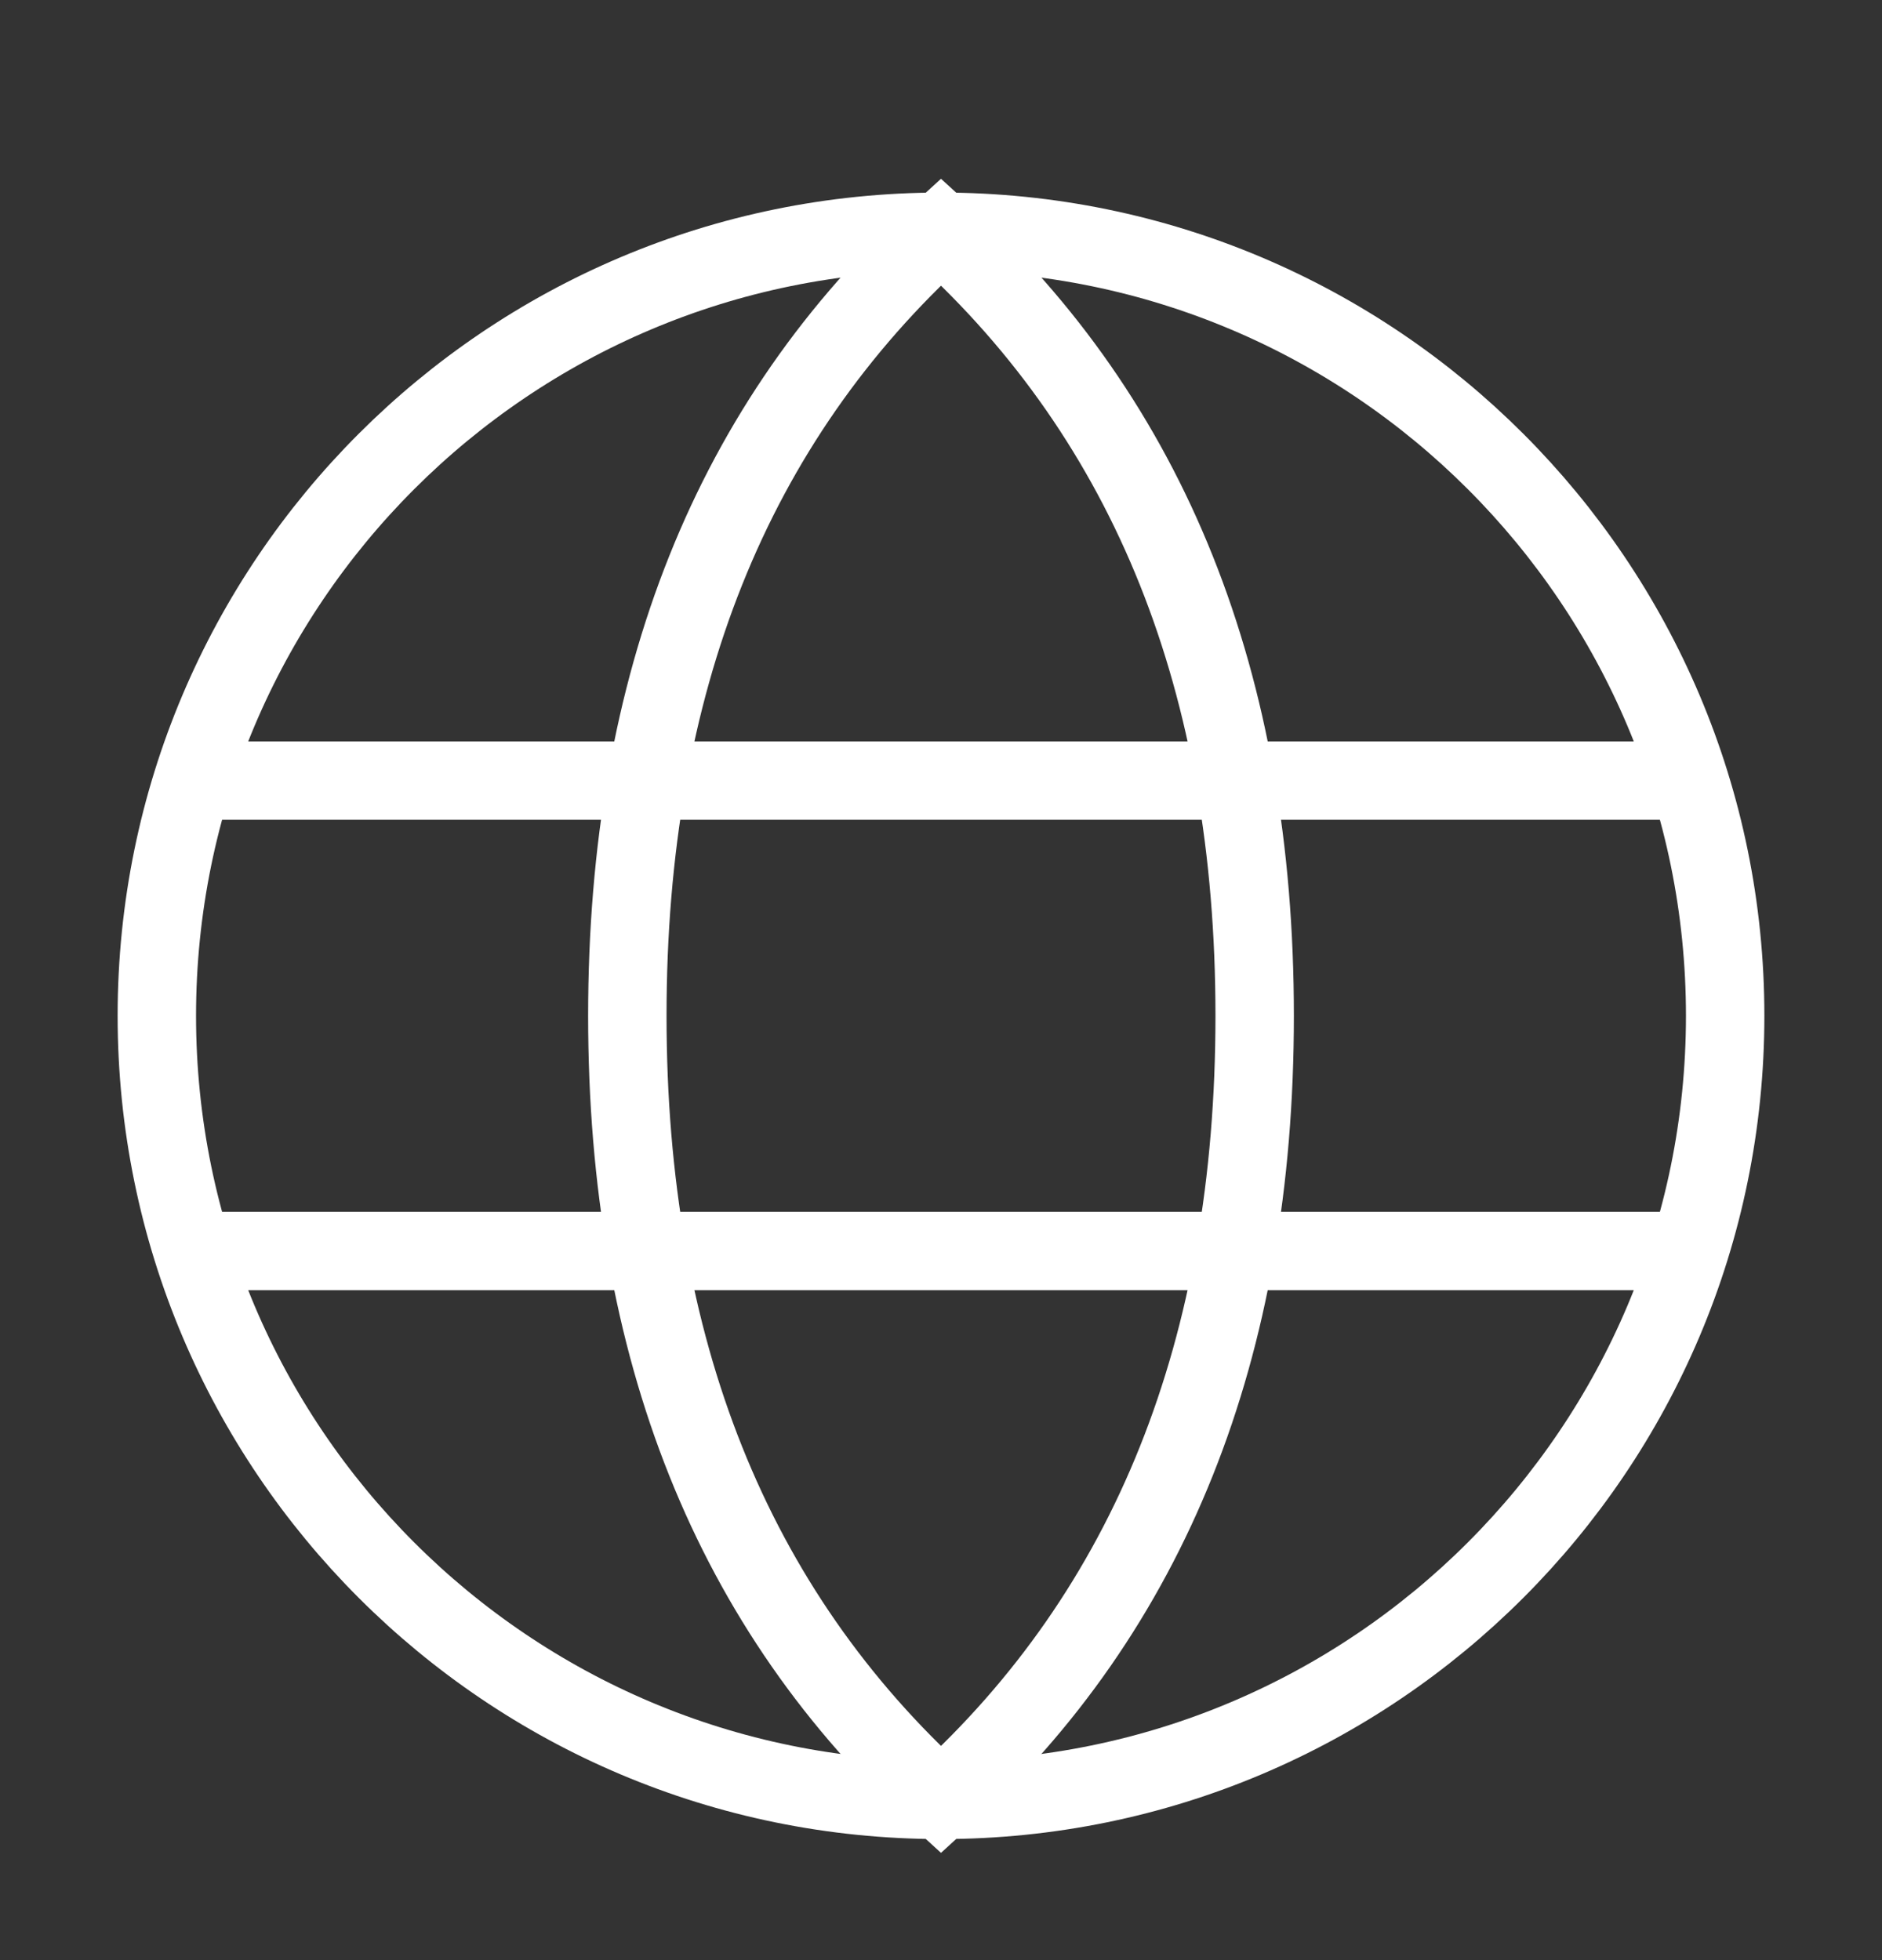
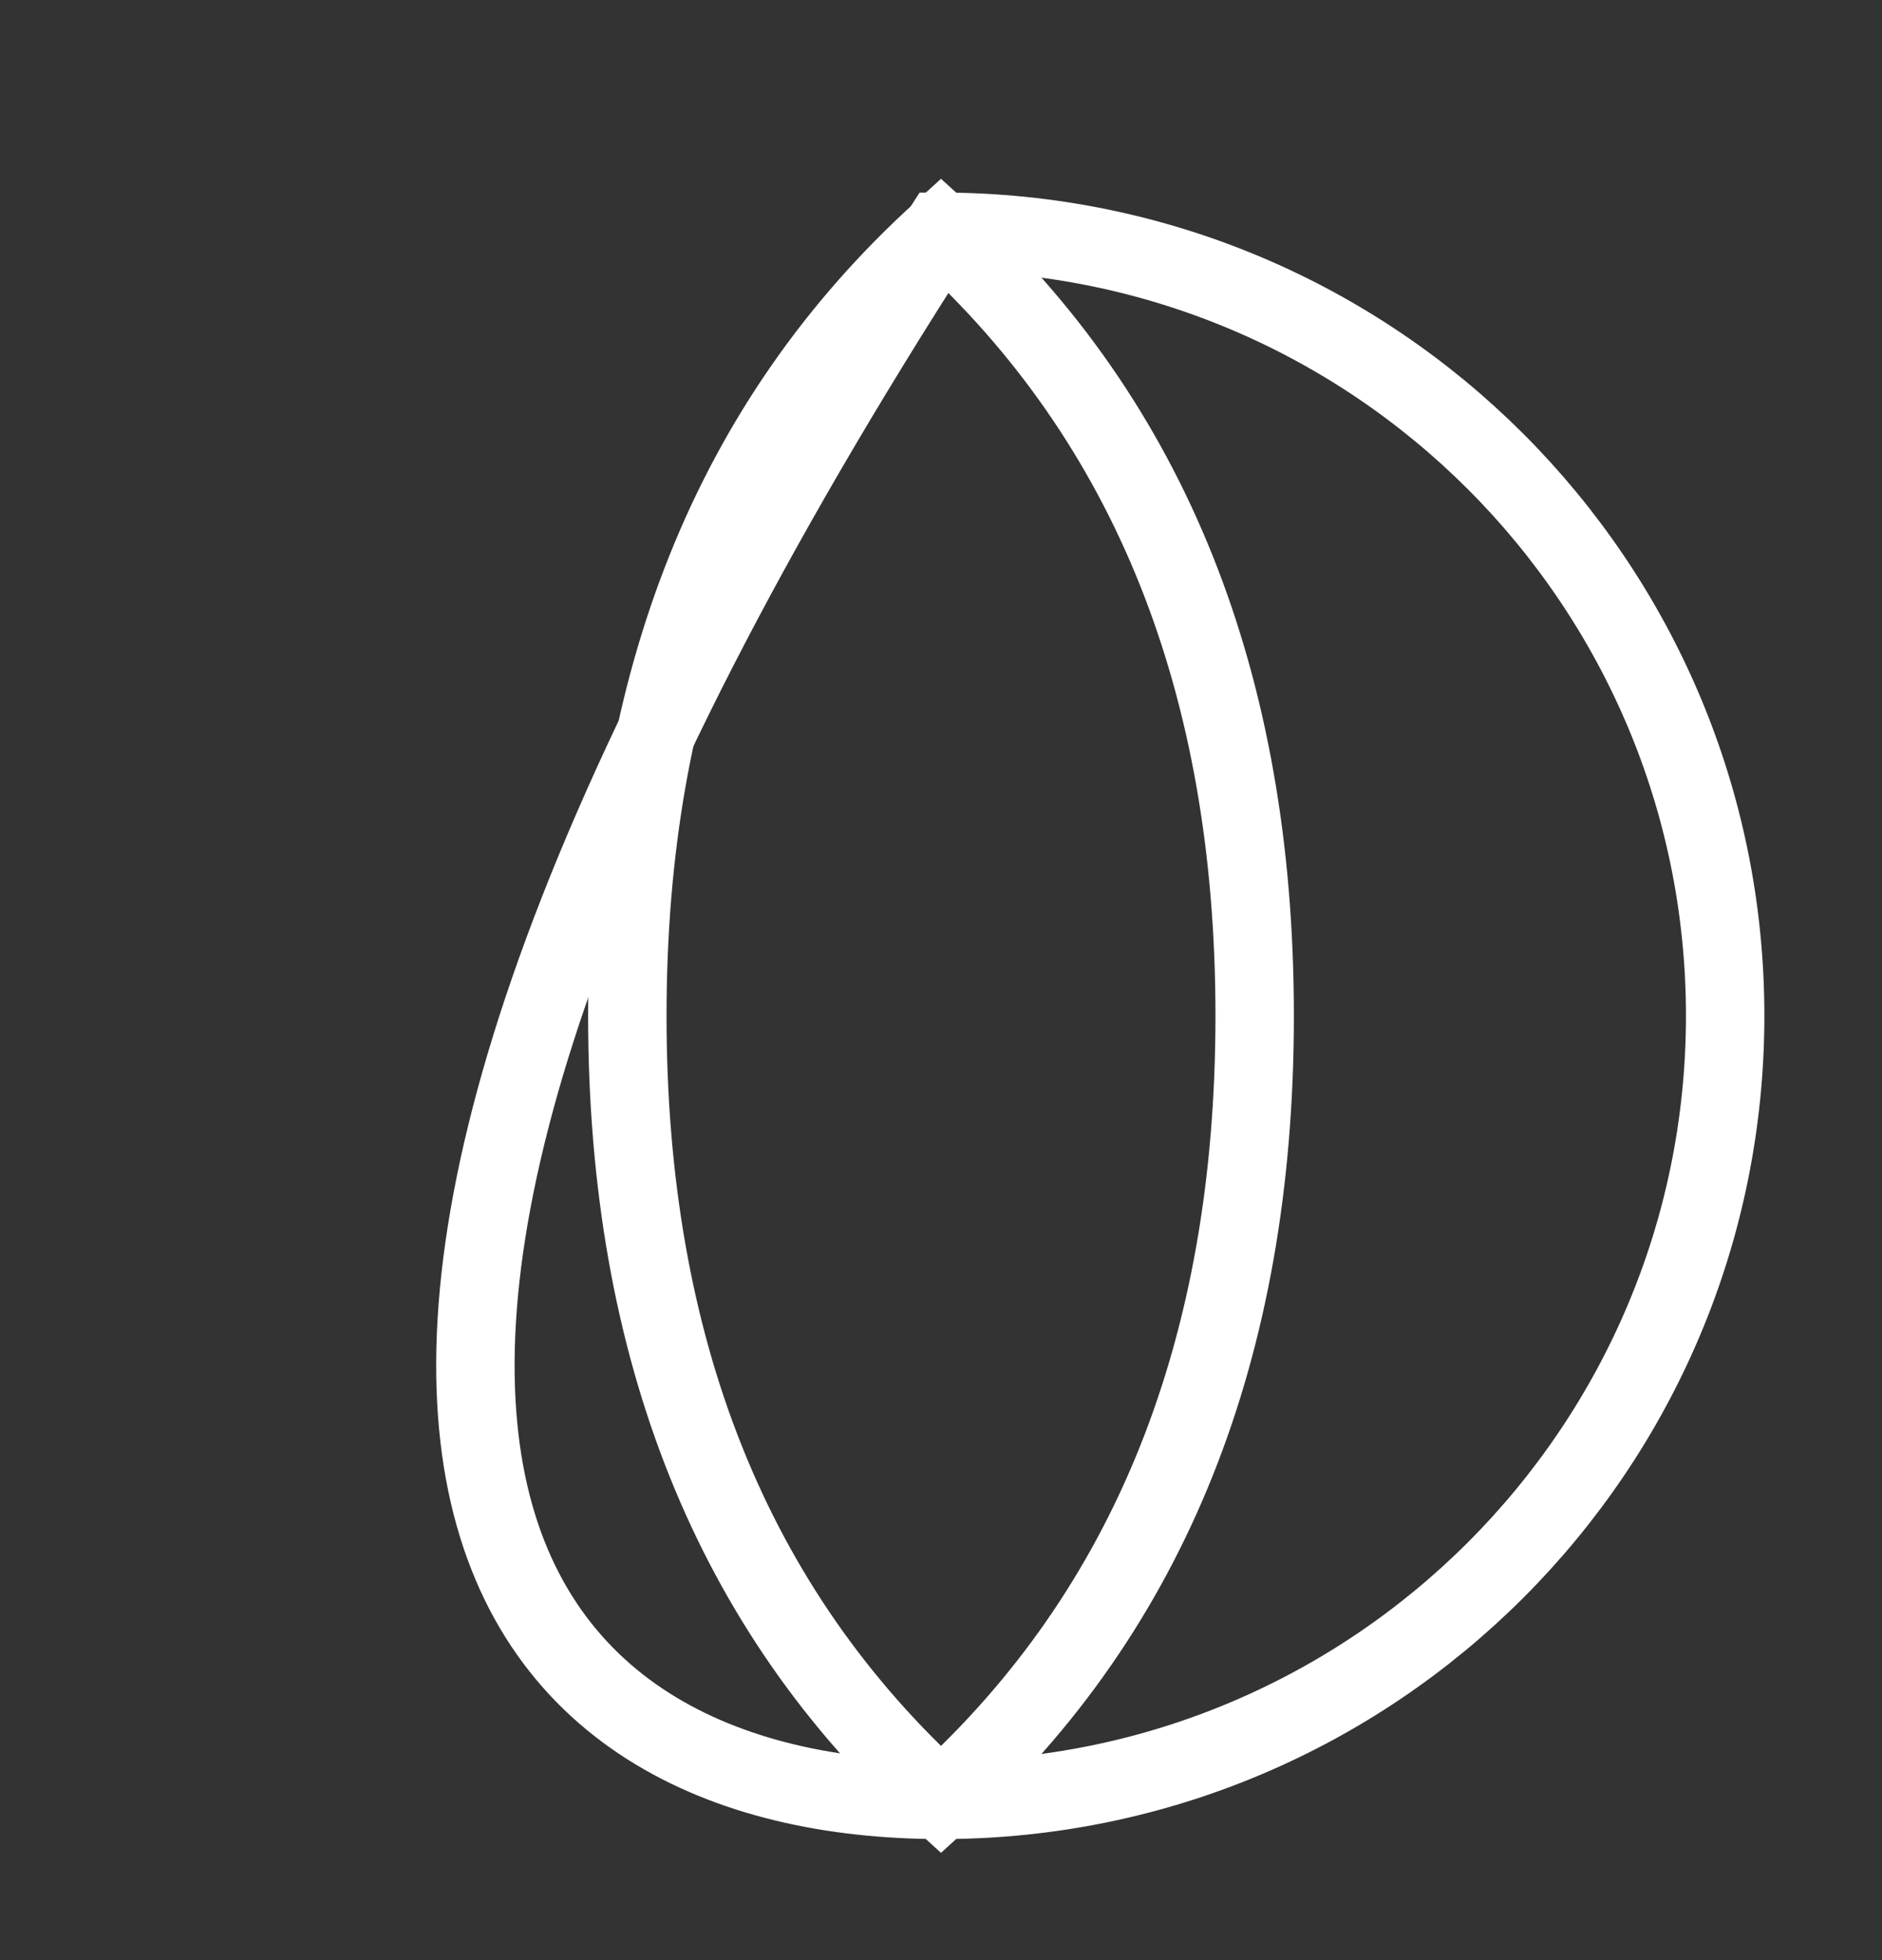
<svg xmlns="http://www.w3.org/2000/svg" width="24" height="25" viewBox="0 0 24 25" fill="none">
  <rect x="0" y="0" width="24" height="25" fill="#333333" stroke="none" />
-   <path d="M12 22.956C17.523 22.956 22 18.478 22 12.956C22 7.433 17.523 2.956 12 2.956C6.477 2.956 2 7.433 2 12.956C2 18.478 6.477 22.956 12 22.956Z" stroke="white" stroke-linecap="square" />
+   <path d="M12 22.956C17.523 22.956 22 18.478 22 12.956C22 7.433 17.523 2.956 12 2.956C2 18.478 6.477 22.956 12 22.956Z" stroke="white" stroke-linecap="square" />
  <path d="M12 22.956C14.667 20.531 16 17.198 16 12.956C16 8.713 14.667 5.38 12 2.956C9.333 5.38 8 8.713 8 12.956C8 17.198 9.333 20.531 12 22.956Z" stroke="white" stroke-linecap="round" />
-   <path d="M2.5 9.956H21.5M2.5 15.956H21.5" stroke="white" stroke-linecap="round" />
</svg>